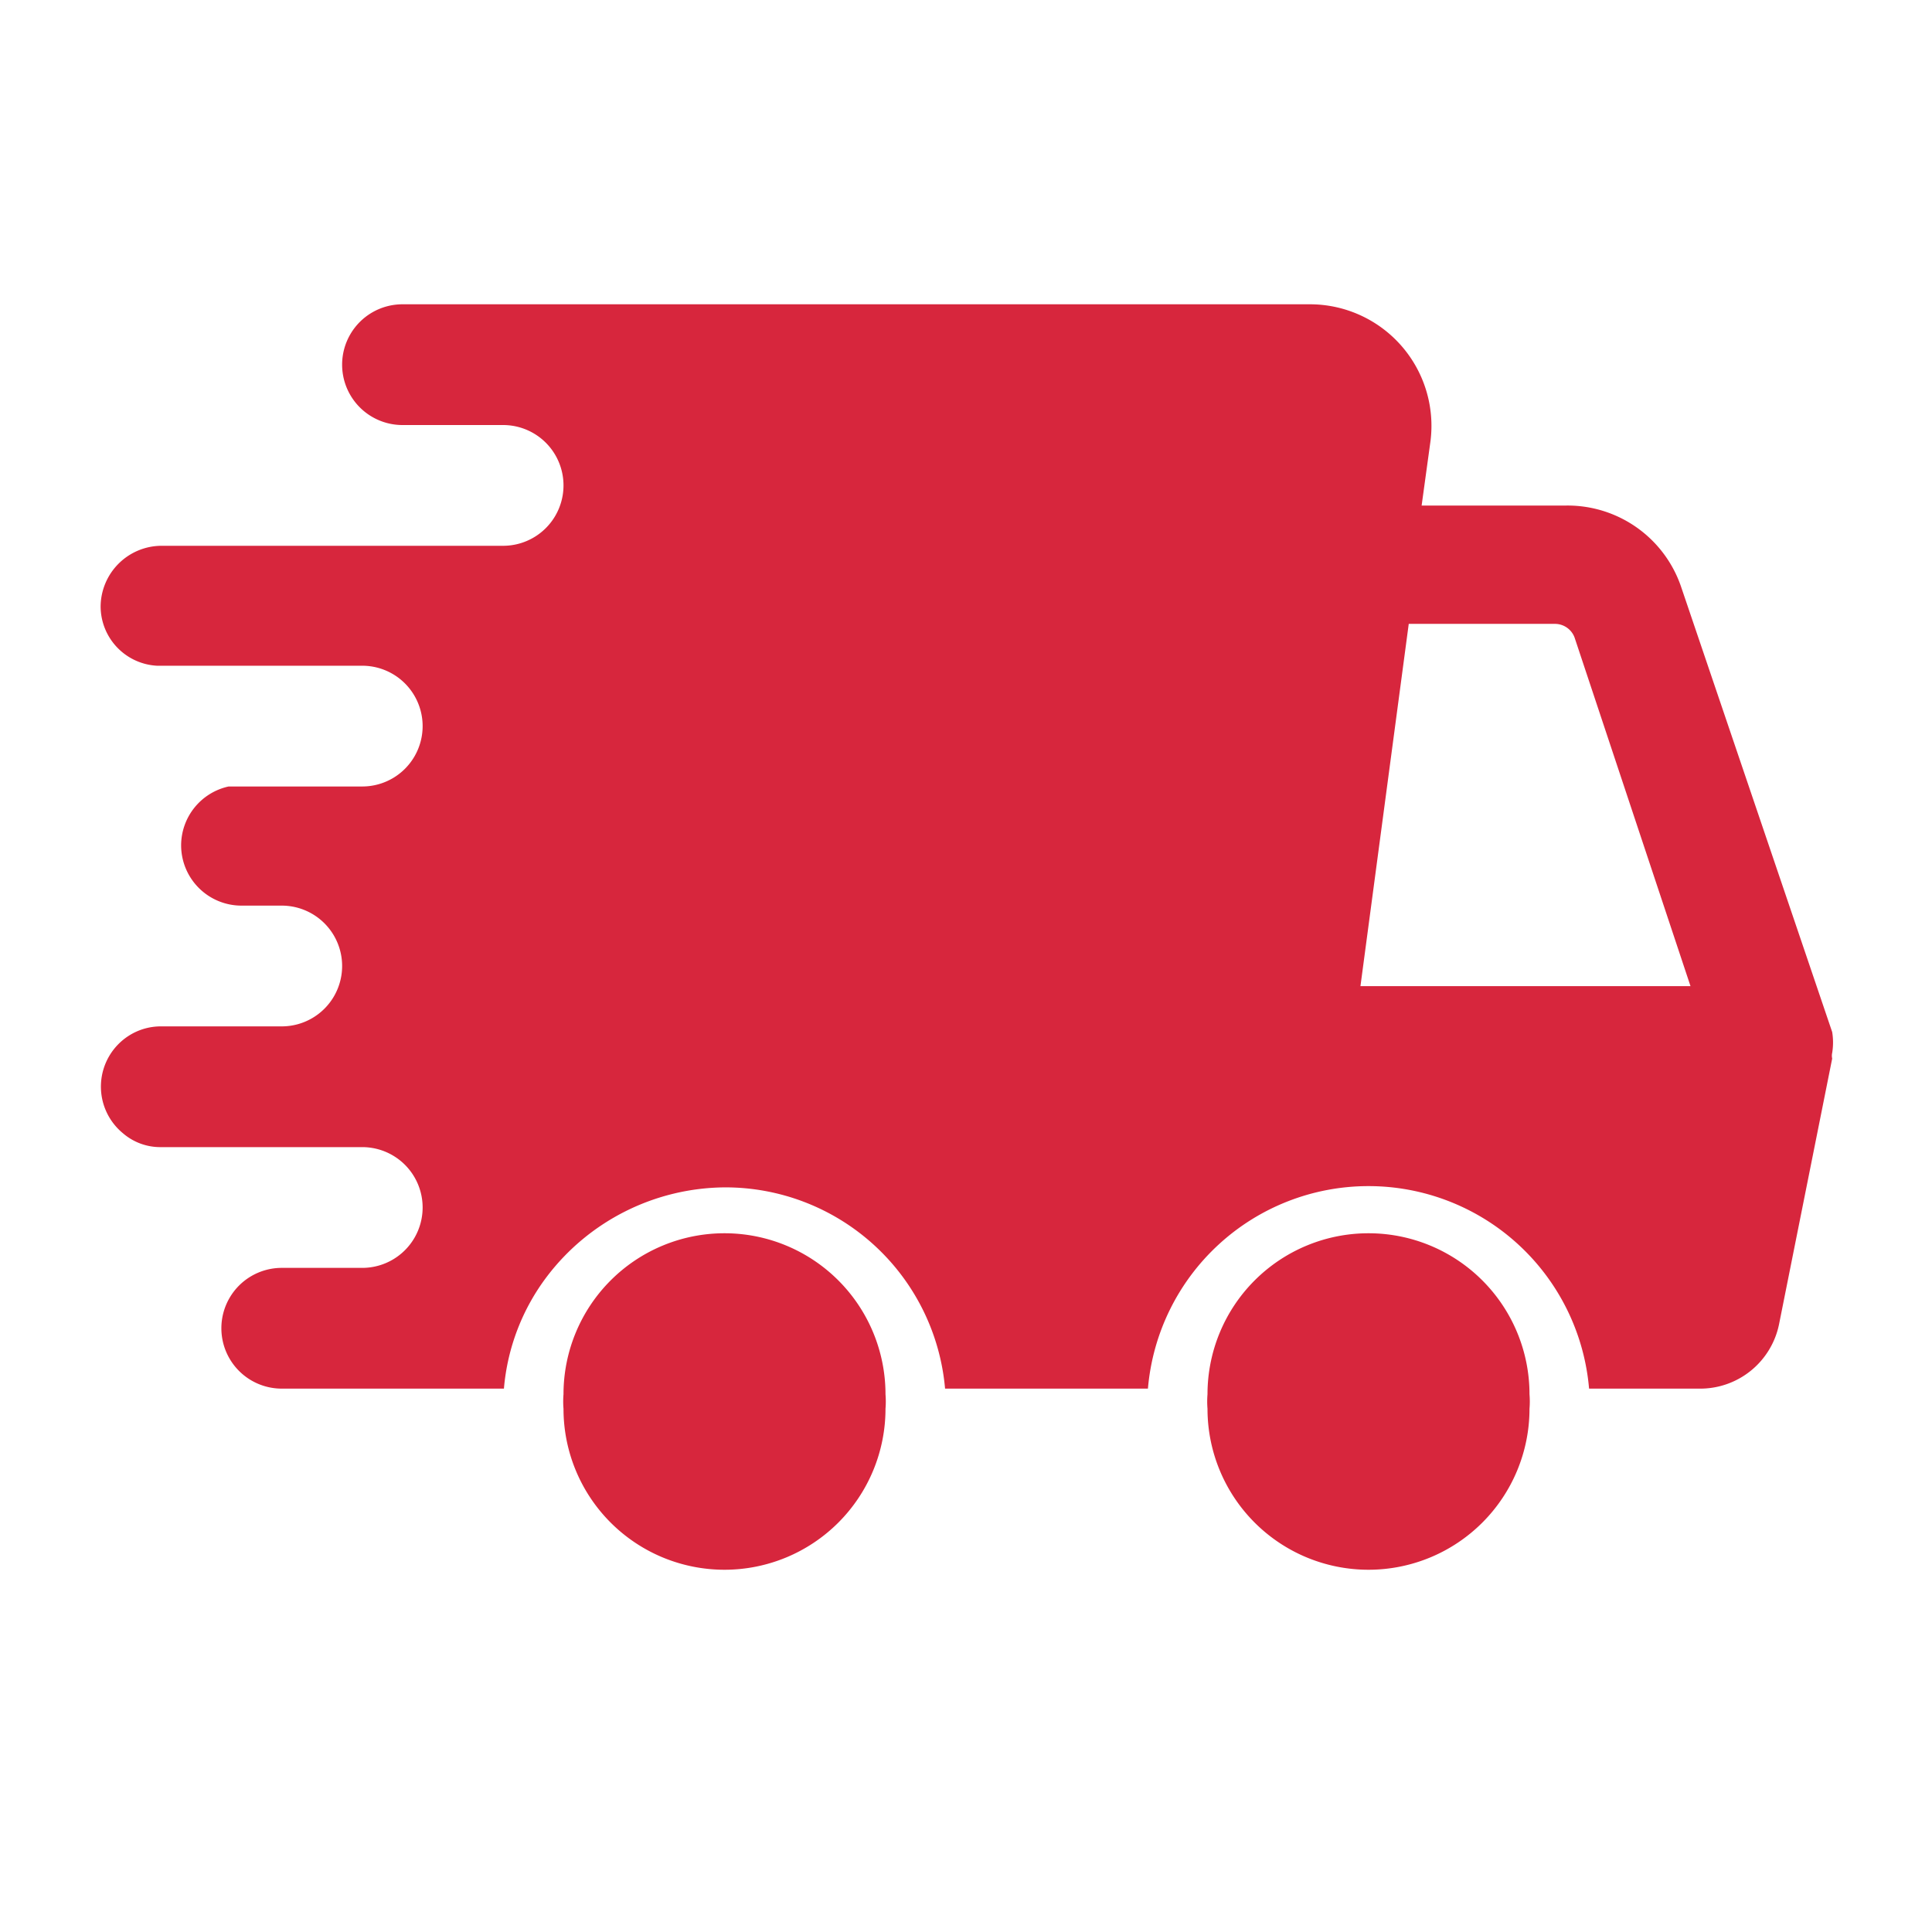
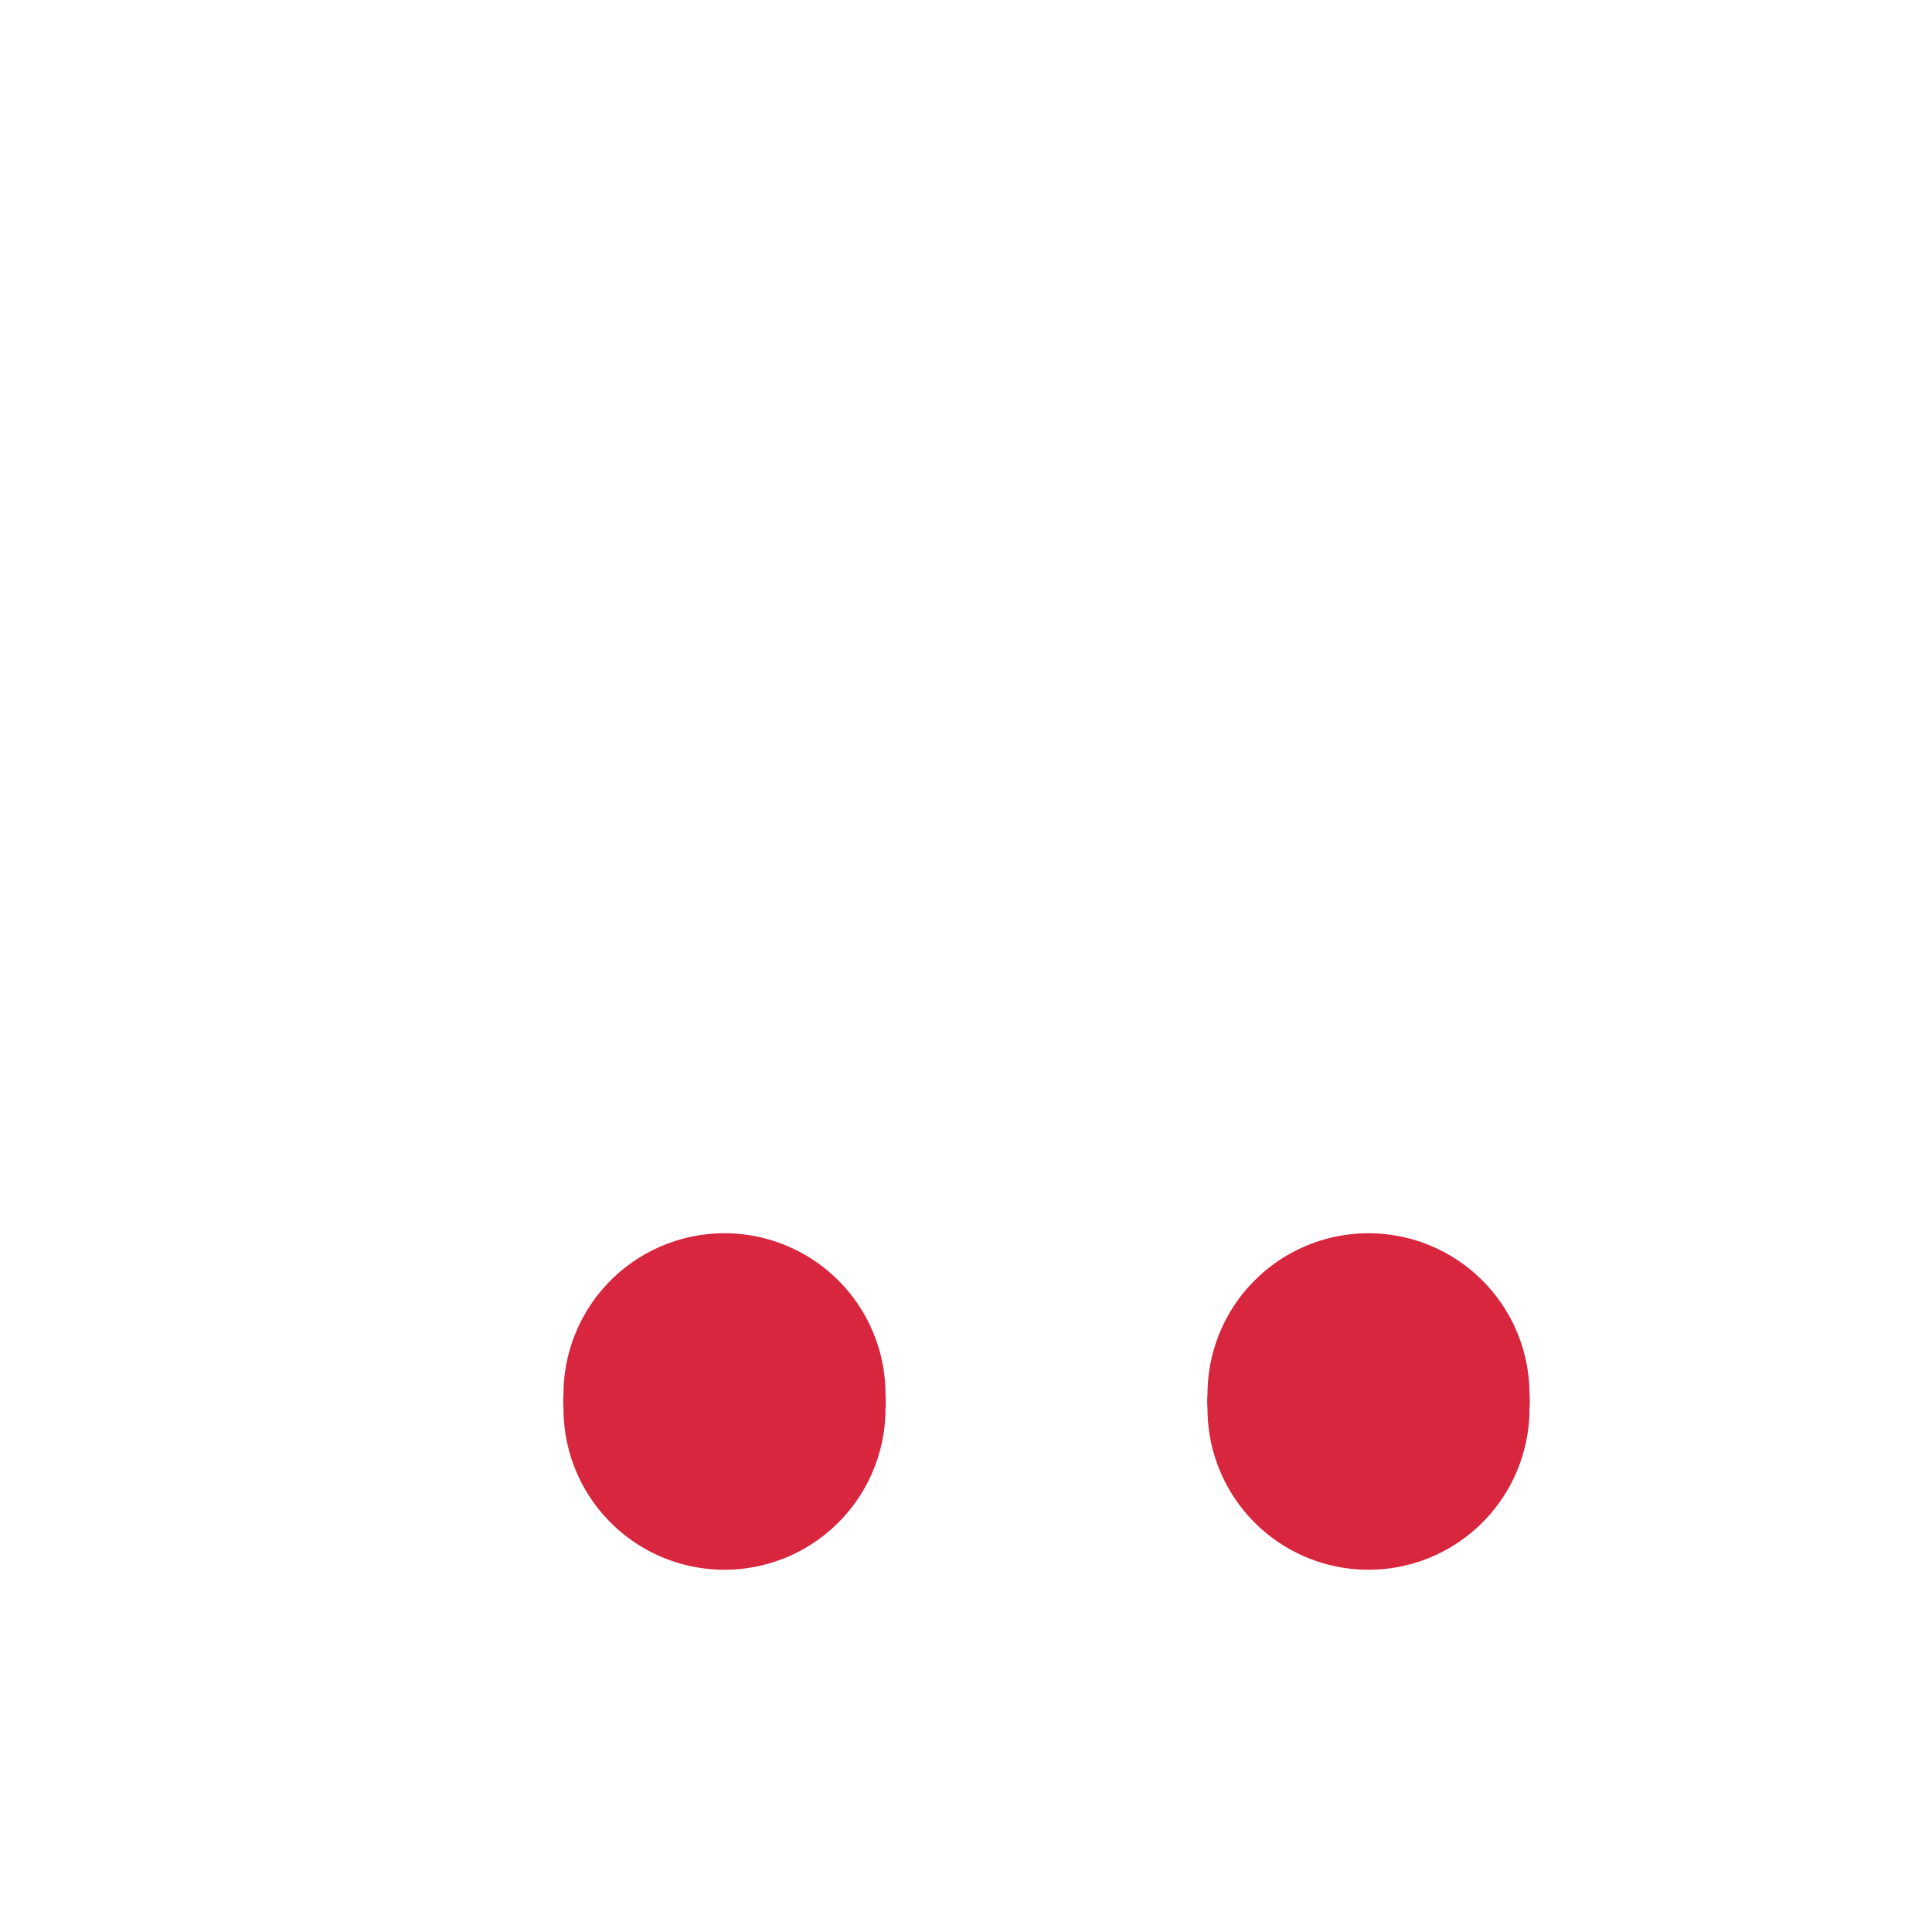
<svg xmlns="http://www.w3.org/2000/svg" class="" xml:space="preserve" style="enable-background:new 0 0 512 512" viewBox="0 0 24 24" y="0" x="0" height="512" width="512" version="1.1">
  <g>
    <g data-name="Layer 2">
      <path class="" data-original="#000000" opacity="1" fill="#d7263d" d="M19 17.5a1.09 1.09 0 0 0 0-.18 2 2 0 0 0-4 0 1.09 1.09 0 0 0 0 .18 2 2 0 0 0 4 0zM11 17.5a1.09 1.09 0 0 0 0-.18 2 2 0 0 0-4 0 1.09 1.09 0 0 0 0 .18 2 2 0 0 0 4 0z" />
-       <path class="" data-original="#000000" opacity="1" fill="#d7263d" d="M3.5 12.75H2a.74.74 0 0 0-.39.11.75.75 0 0 0-.08 1.22.71.71 0 0 0 .47.17h2.5a.75.75 0 0 1 0 1.5h-1a.75.75 0 0 0 0 1.5h2.76a2.68 2.68 0 0 1 .54-1.4 2.8 2.8 0 0 1 2.2-1.1 2.74 2.74 0 0 1 2.74 2.5h2.52a2.75 2.75 0 0 1 5.48 0h1.36a1 1 0 0 0 1-.8l.66-3.3a.16.16 0 0 1 0-.07.8.8 0 0 0 0-.26l-1.88-5.54a1.49 1.49 0 0 0-1.42-1h-1.8l.11-.8a1.51 1.51 0 0 0-1.49-1.7H5a.75.75 0 0 0 0 1.5h1.25a.75.75 0 0 1 0 1.5H2a.76.76 0 0 0-.75.75.74.74 0 0 0 .7.74H4.5a.75.75 0 0 1 0 1.5H2.84a.75.75 0 0 0-.59.73.75.75 0 0 0 .75.75h.5a.75.75 0 0 1 0 1.5zm14-5h1.82a.26.26 0 0 1 .24.17L21 12.25h-4.1z" />
    </g>
  </g>
</svg>